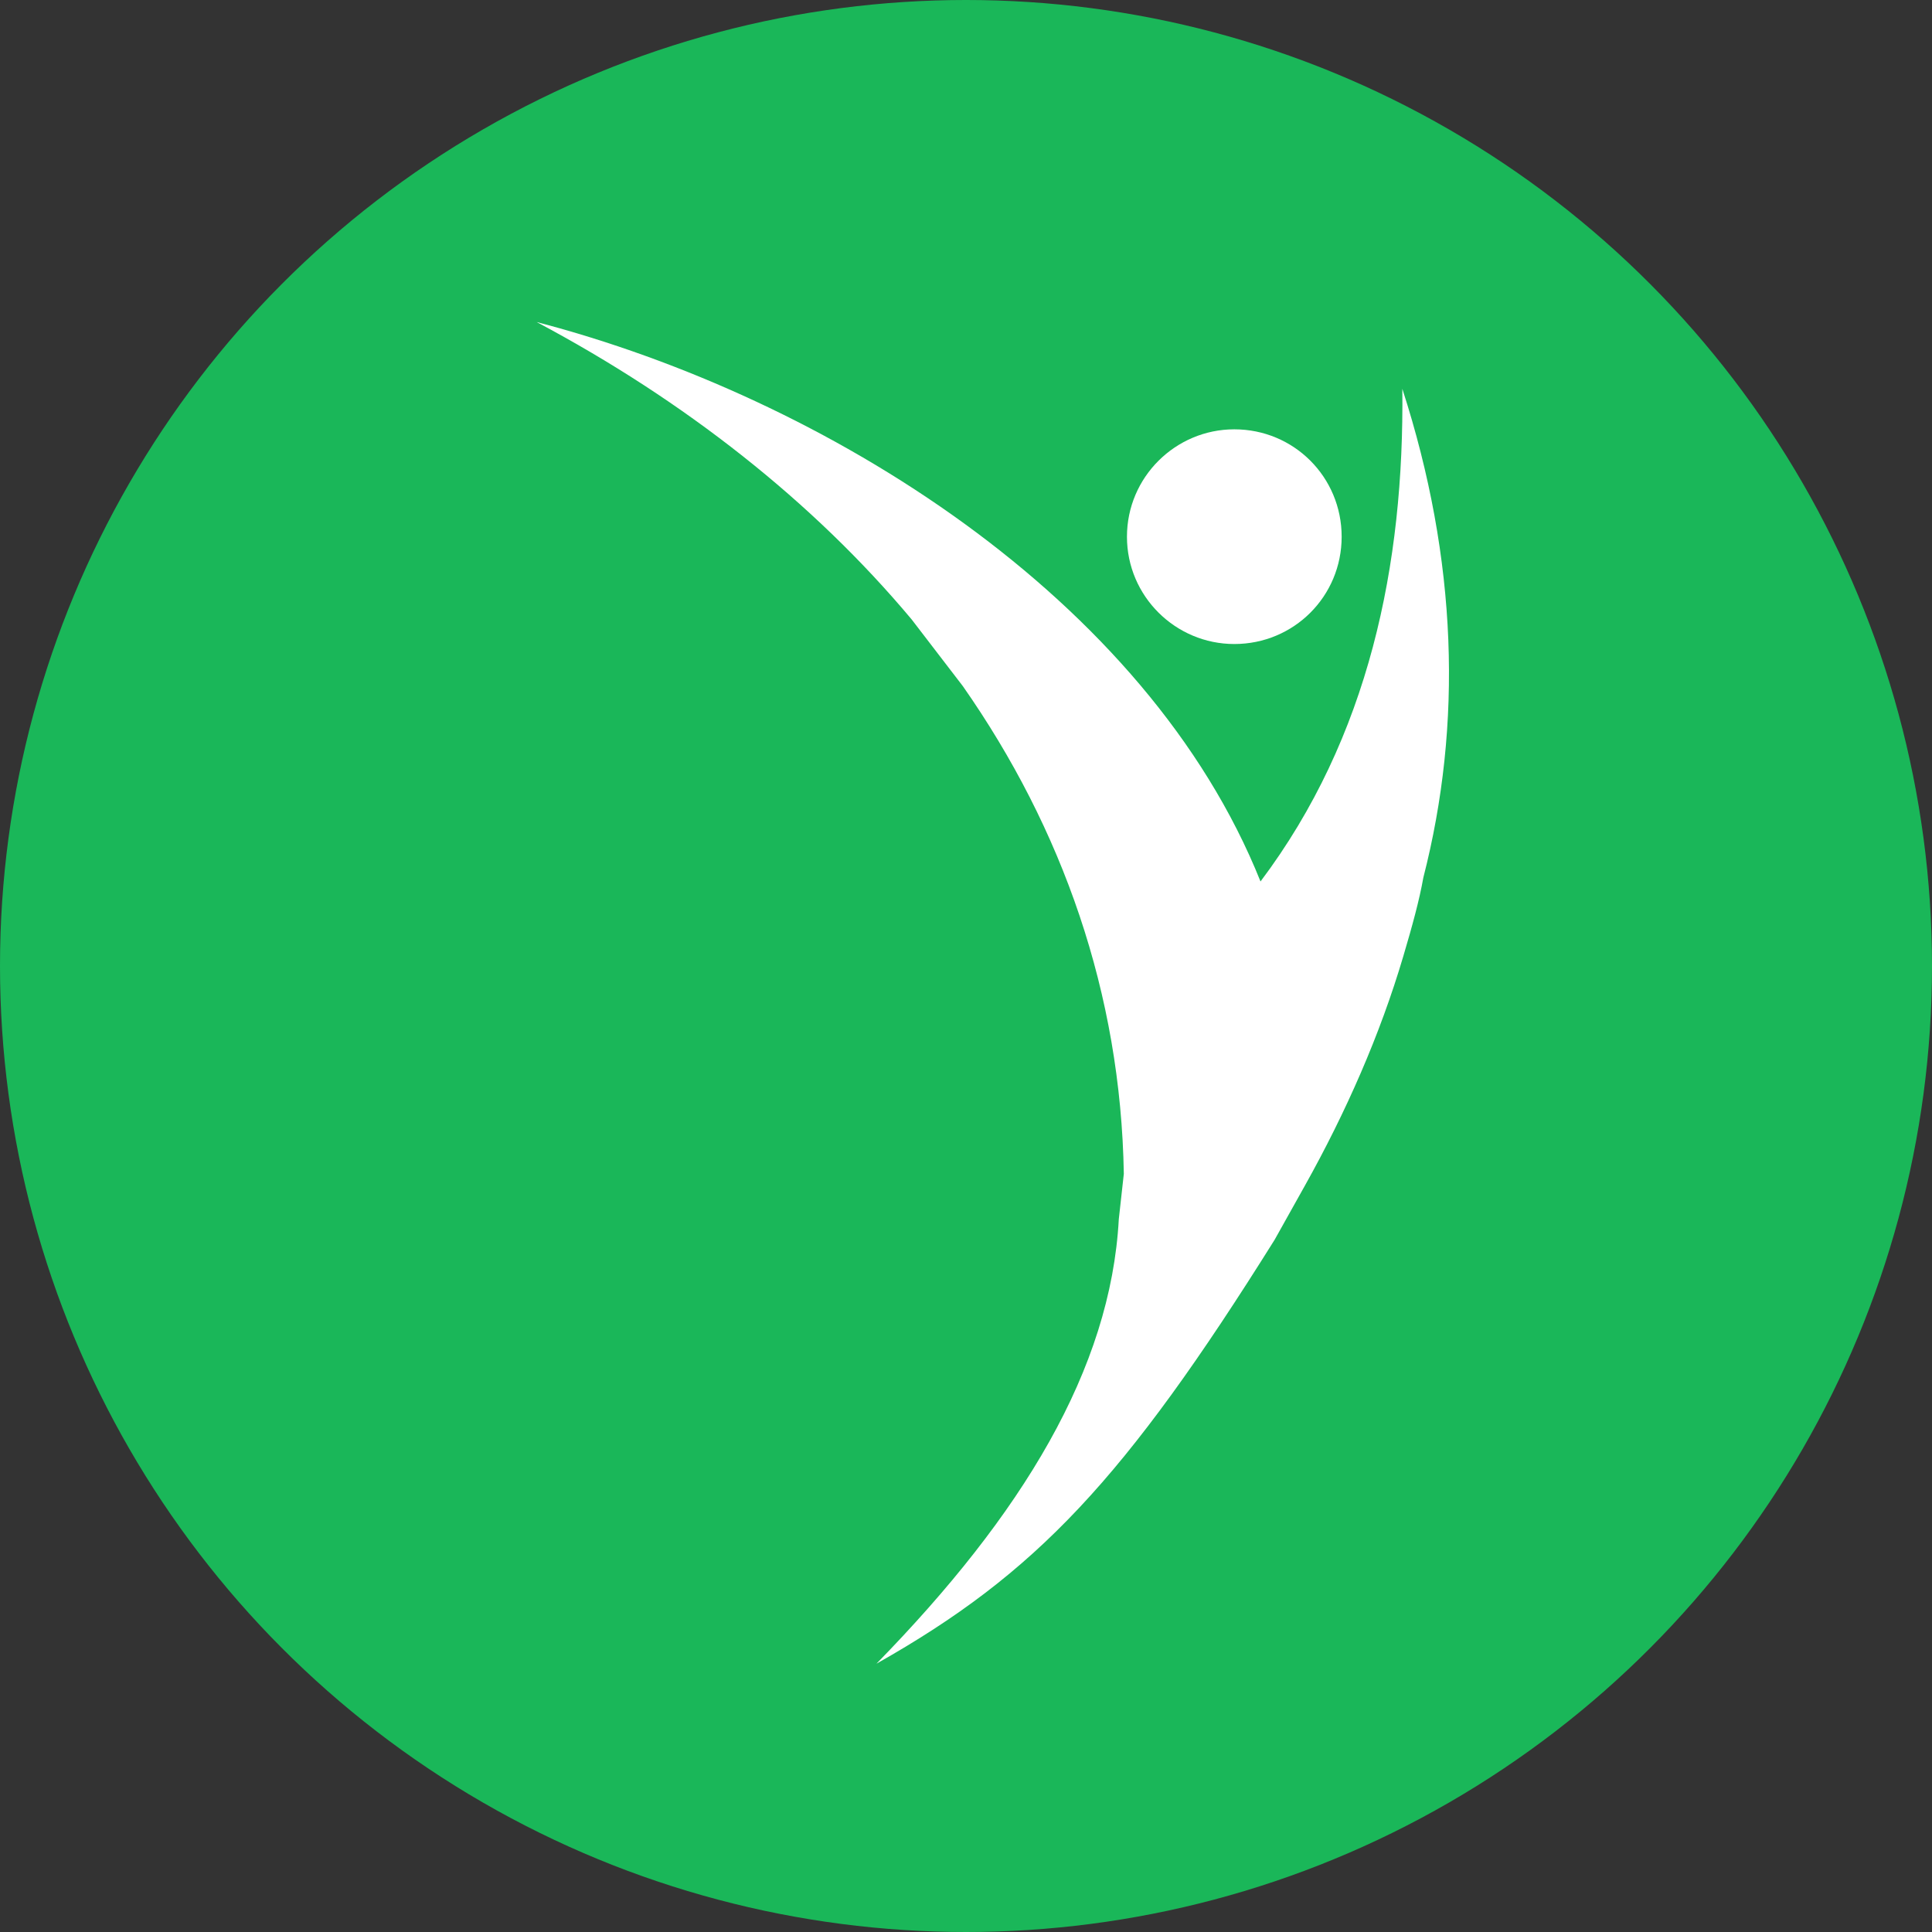
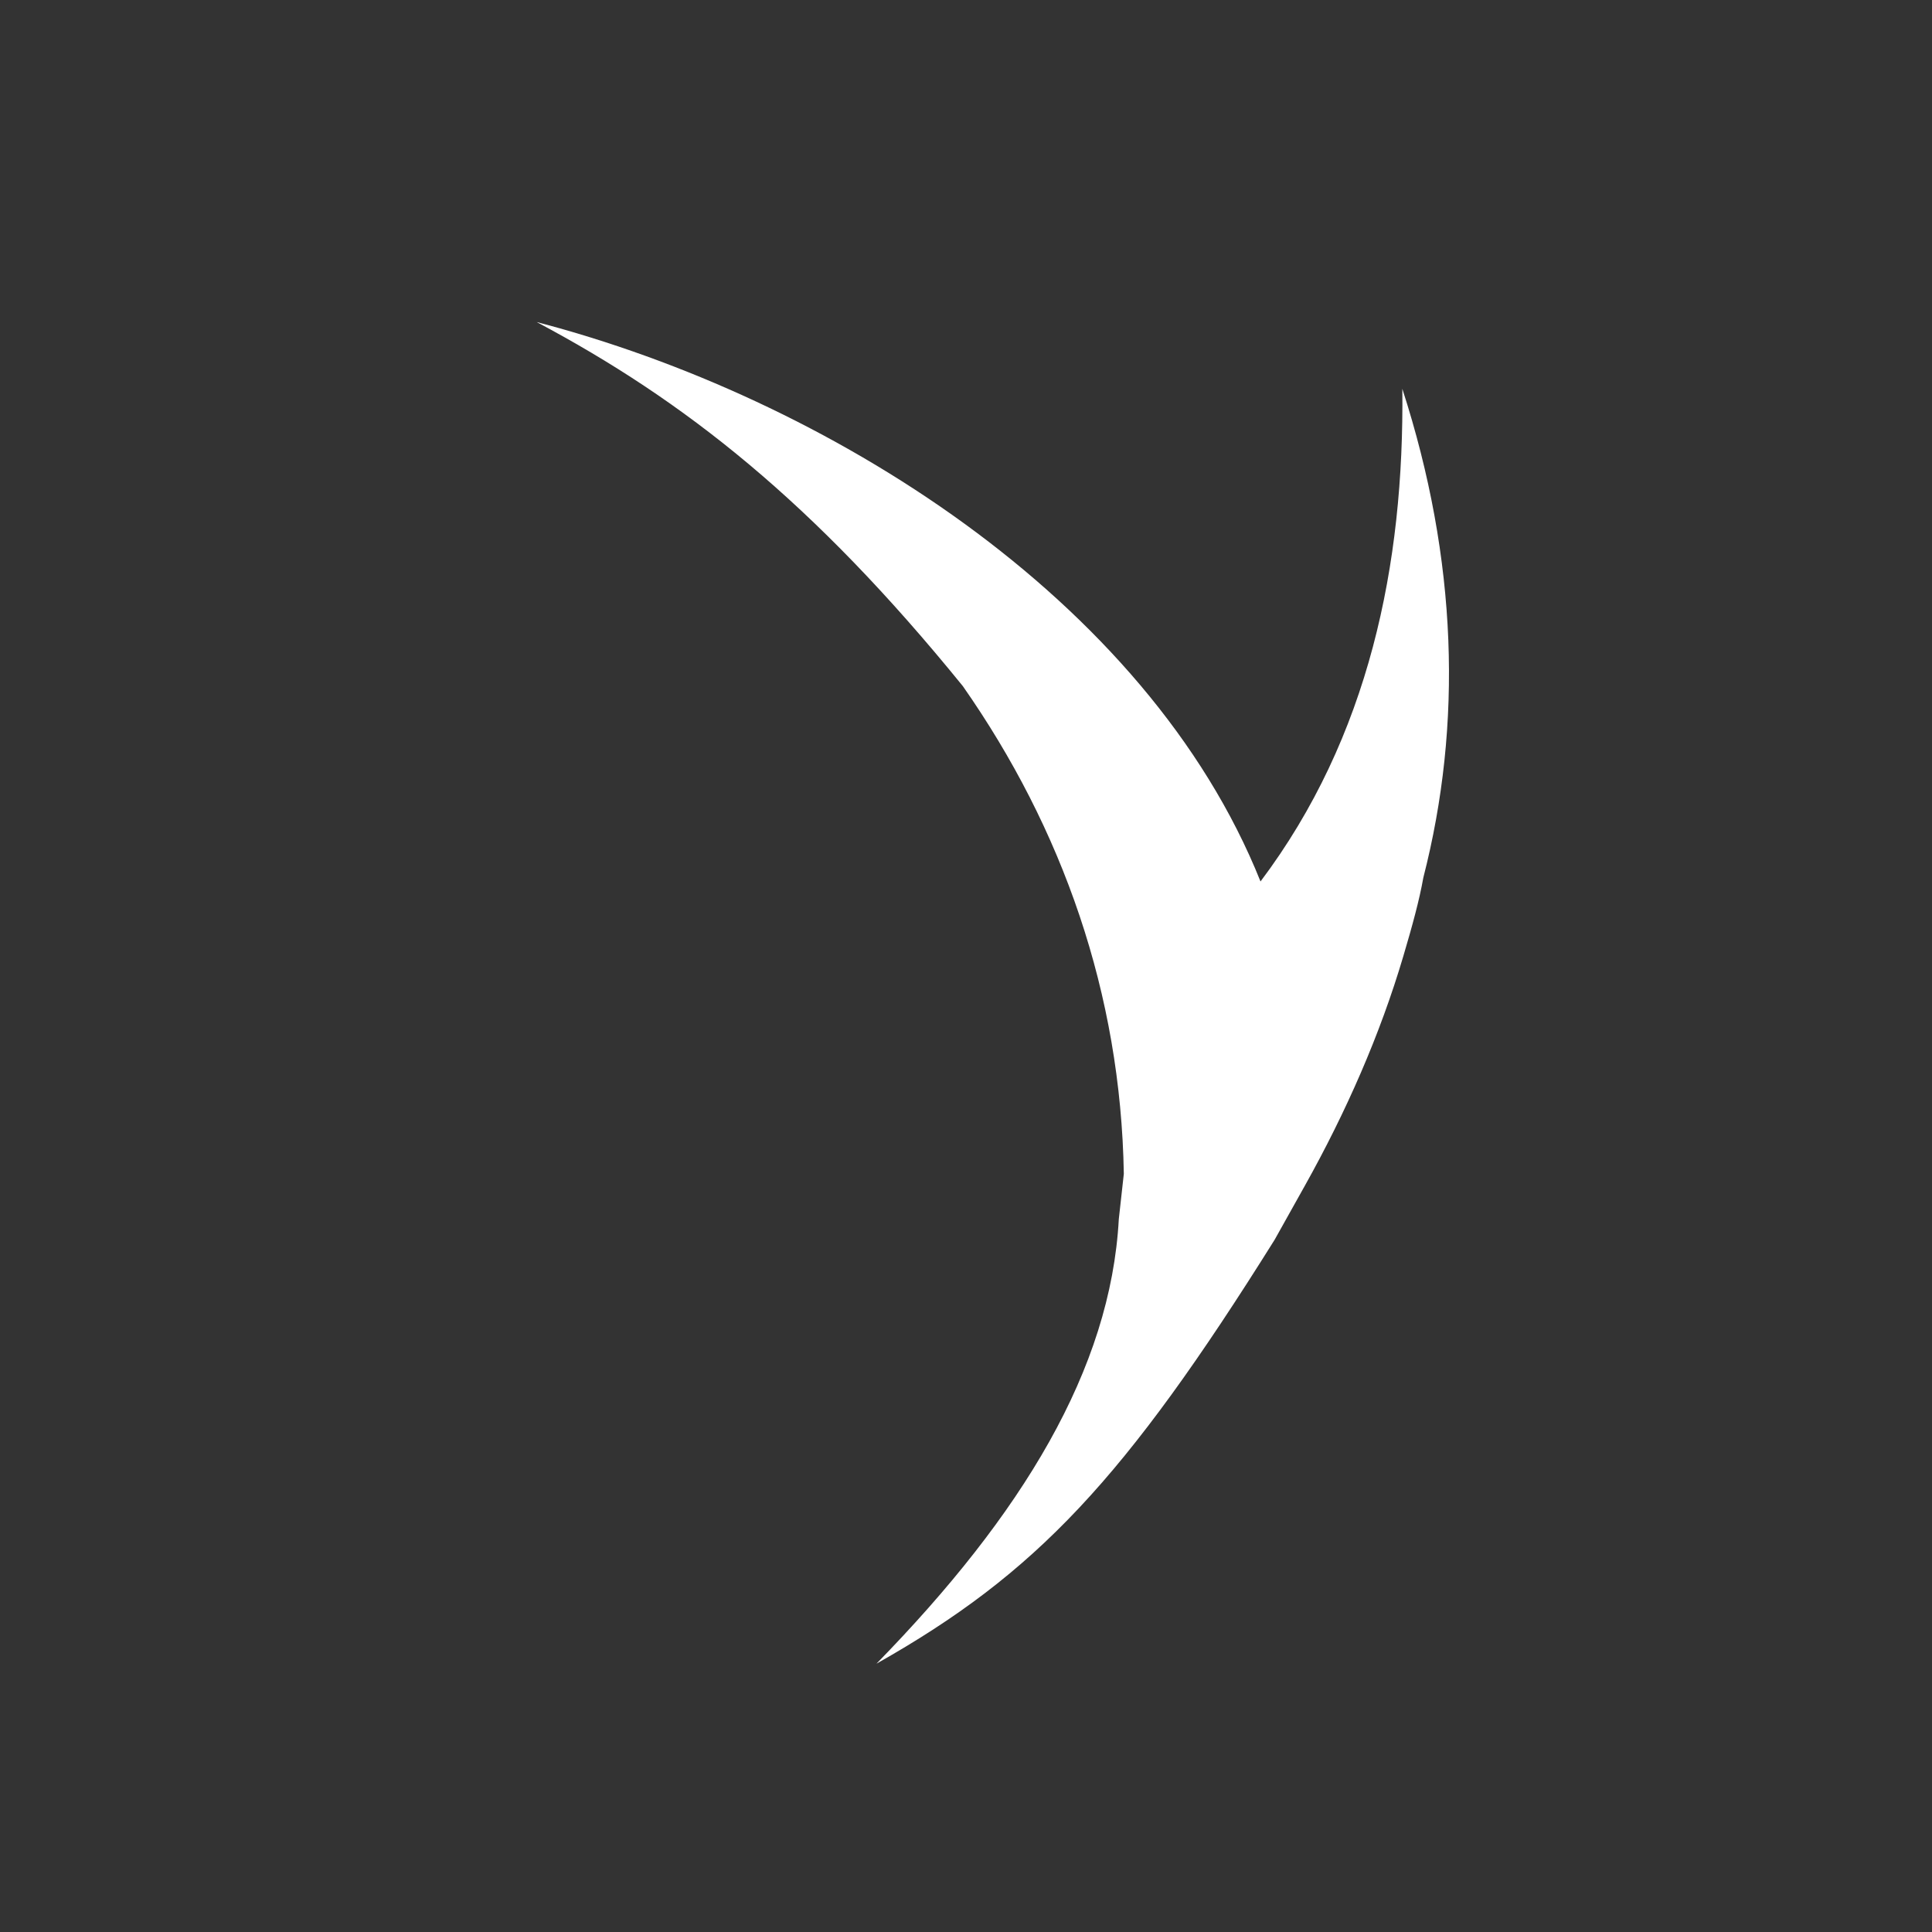
<svg xmlns="http://www.w3.org/2000/svg" width="32" height="32" viewBox="0 0 32 32" fill="none">
  <rect x="0" y="0" width="32" height="32" fill="#333333" stroke="none" />
-   <circle cx="16" cy="16" r="16" fill="#1AB759" />
-   <path d="M20.444 7.111C21.431 7.111 22.222 7.901 22.222 8.89C22.222 9.877 21.431 10.667 20.444 10.667C19.472 10.667 18.666 9.877 18.666 8.89C18.666 7.901 19.472 7.111 20.444 7.111Z" fill="white" />
-   <path d="M21.112 20.534C18.63 24.5 17.166 26.061 14.517 27.556C16.931 25.085 18.396 22.678 18.531 20.192L18.614 19.443C18.564 16.454 17.597 13.722 15.948 11.365L15.1 10.26C13.468 8.31 11.336 6.634 8.889 5.334C13.684 6.587 18.997 9.902 20.878 14.6C22.676 12.211 23.26 9.349 23.227 6.44C24.143 9.268 24.226 12 23.575 14.536C23.509 14.909 23.393 15.332 23.244 15.835C22.86 17.136 22.294 18.421 21.612 19.64L21.112 20.534Z" fill="white" />
+   <path d="M21.112 20.534C18.63 24.5 17.166 26.061 14.517 27.556C16.931 25.085 18.396 22.678 18.531 20.192L18.614 19.443C18.564 16.454 17.597 13.722 15.948 11.365C13.468 8.31 11.336 6.634 8.889 5.334C13.684 6.587 18.997 9.902 20.878 14.6C22.676 12.211 23.26 9.349 23.227 6.44C24.143 9.268 24.226 12 23.575 14.536C23.509 14.909 23.393 15.332 23.244 15.835C22.86 17.136 22.294 18.421 21.612 19.64L21.112 20.534Z" fill="white" />
</svg>